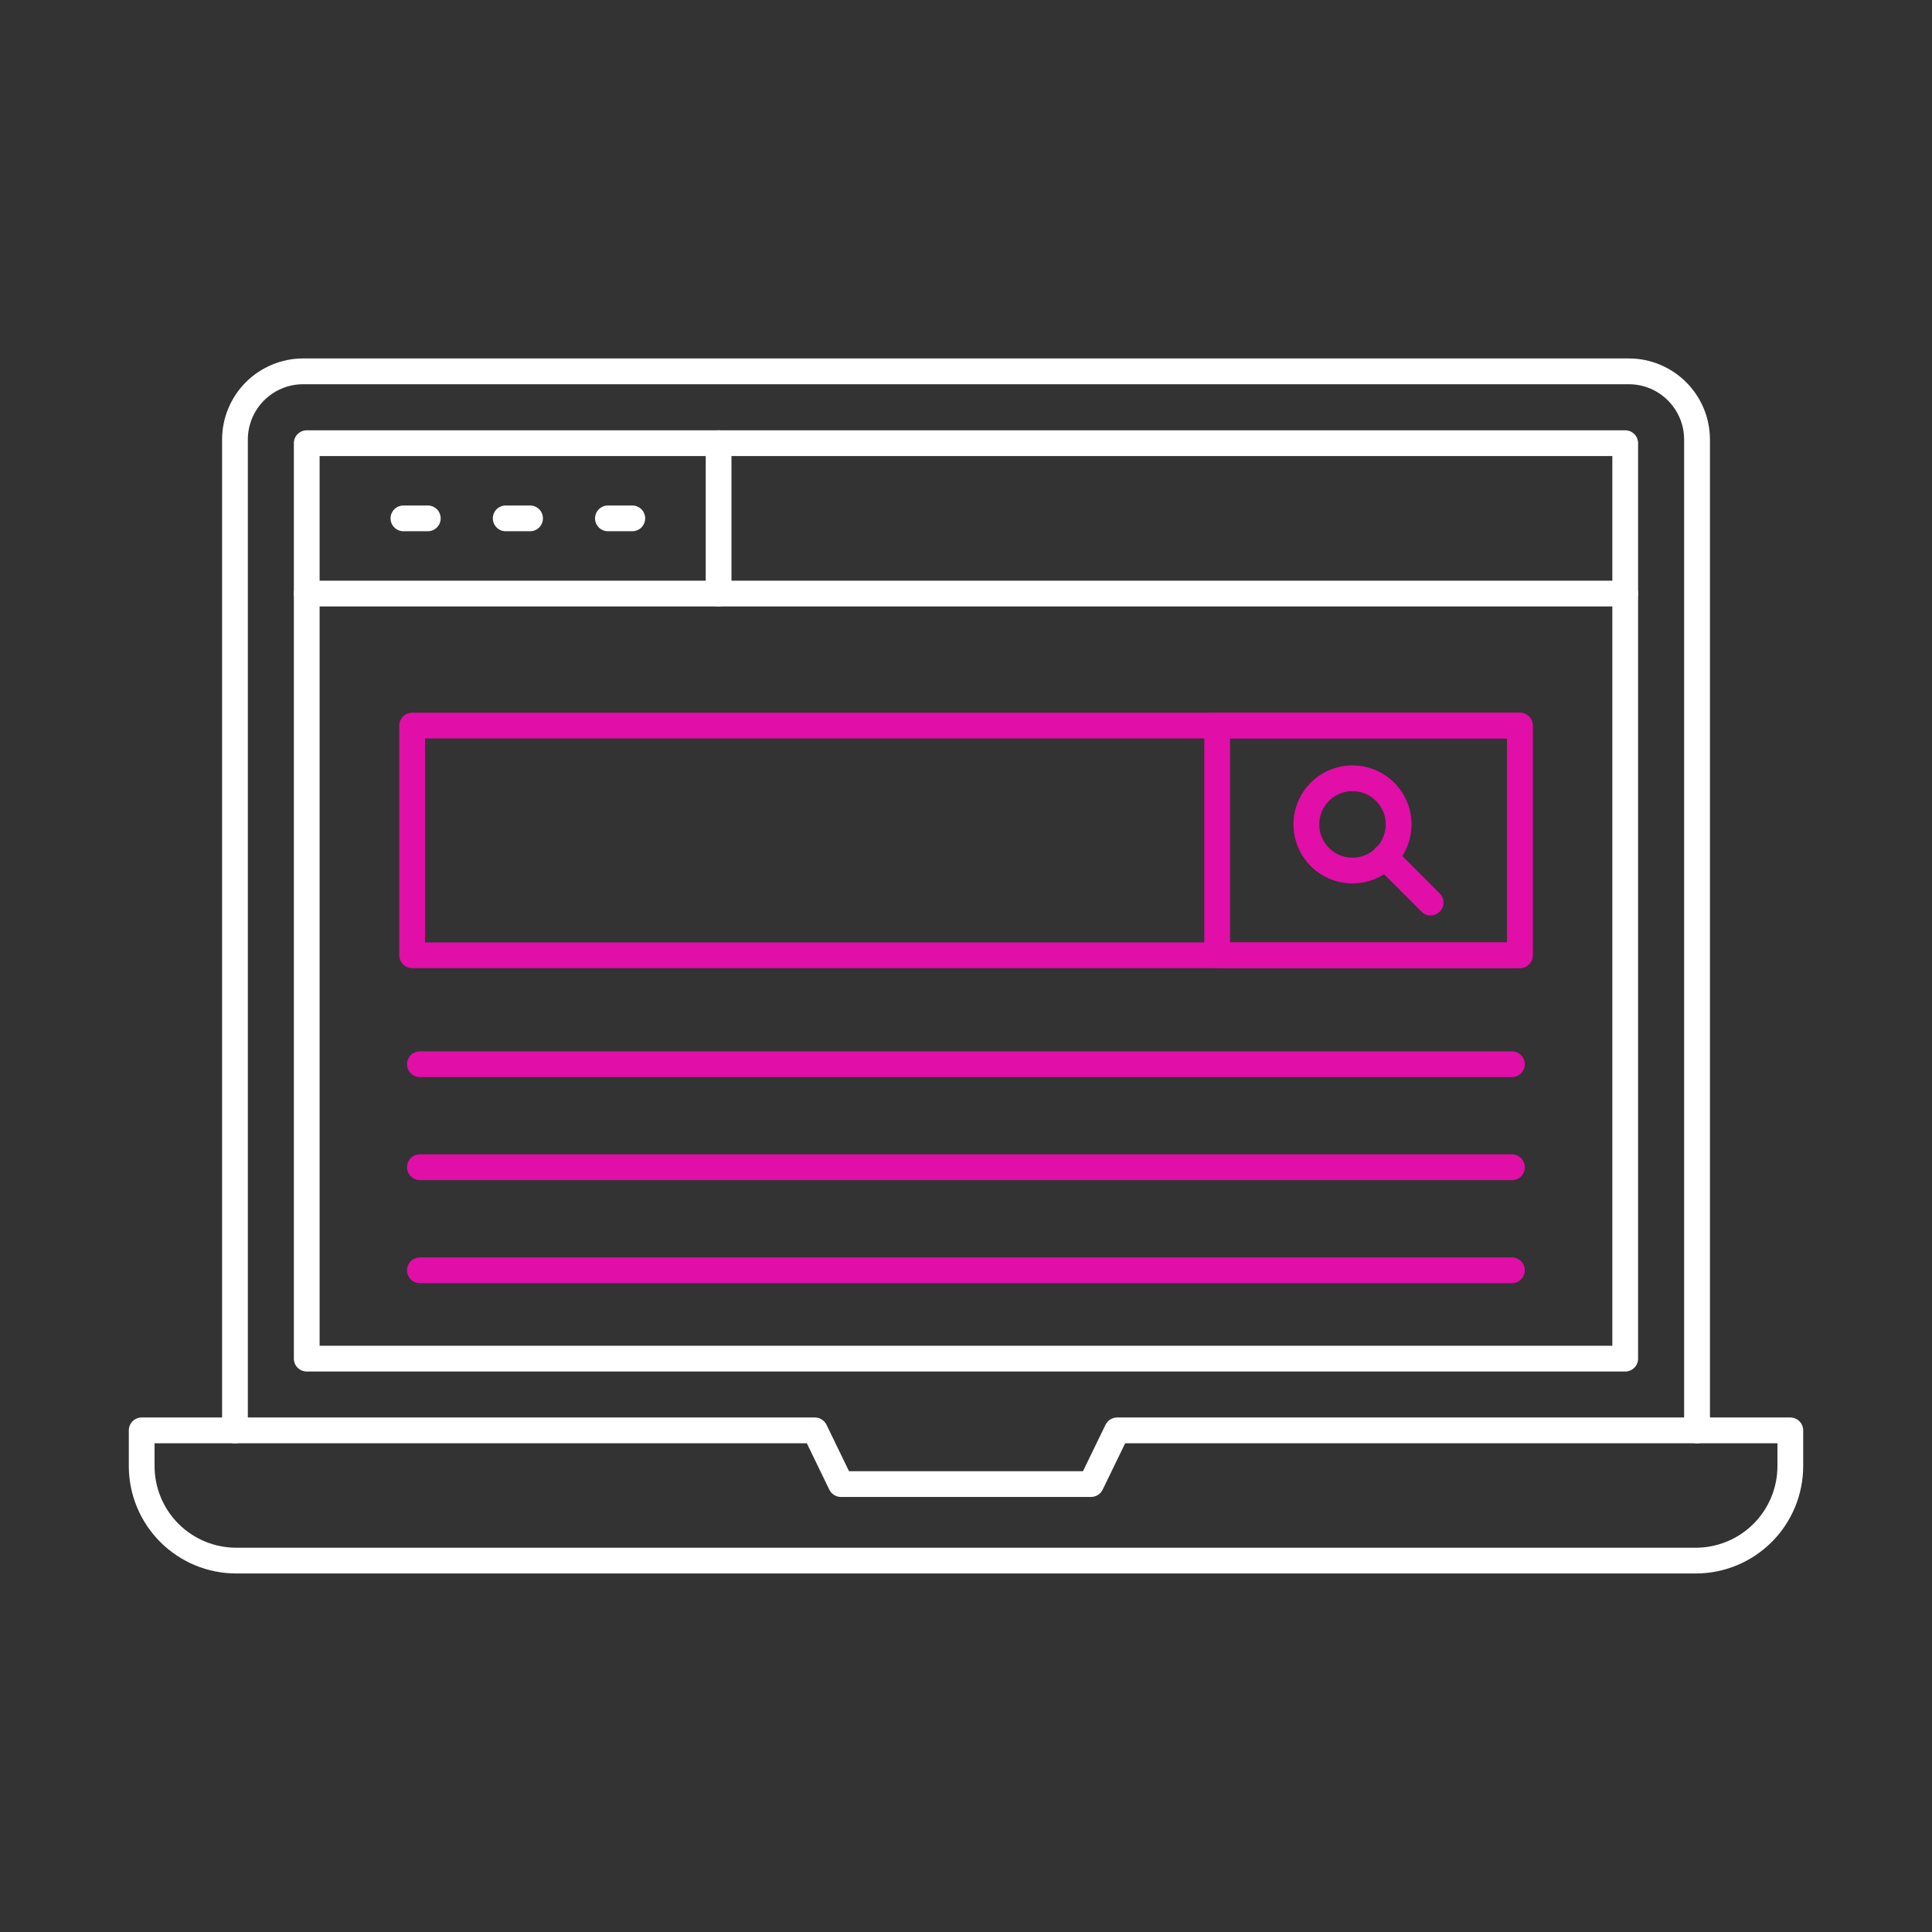
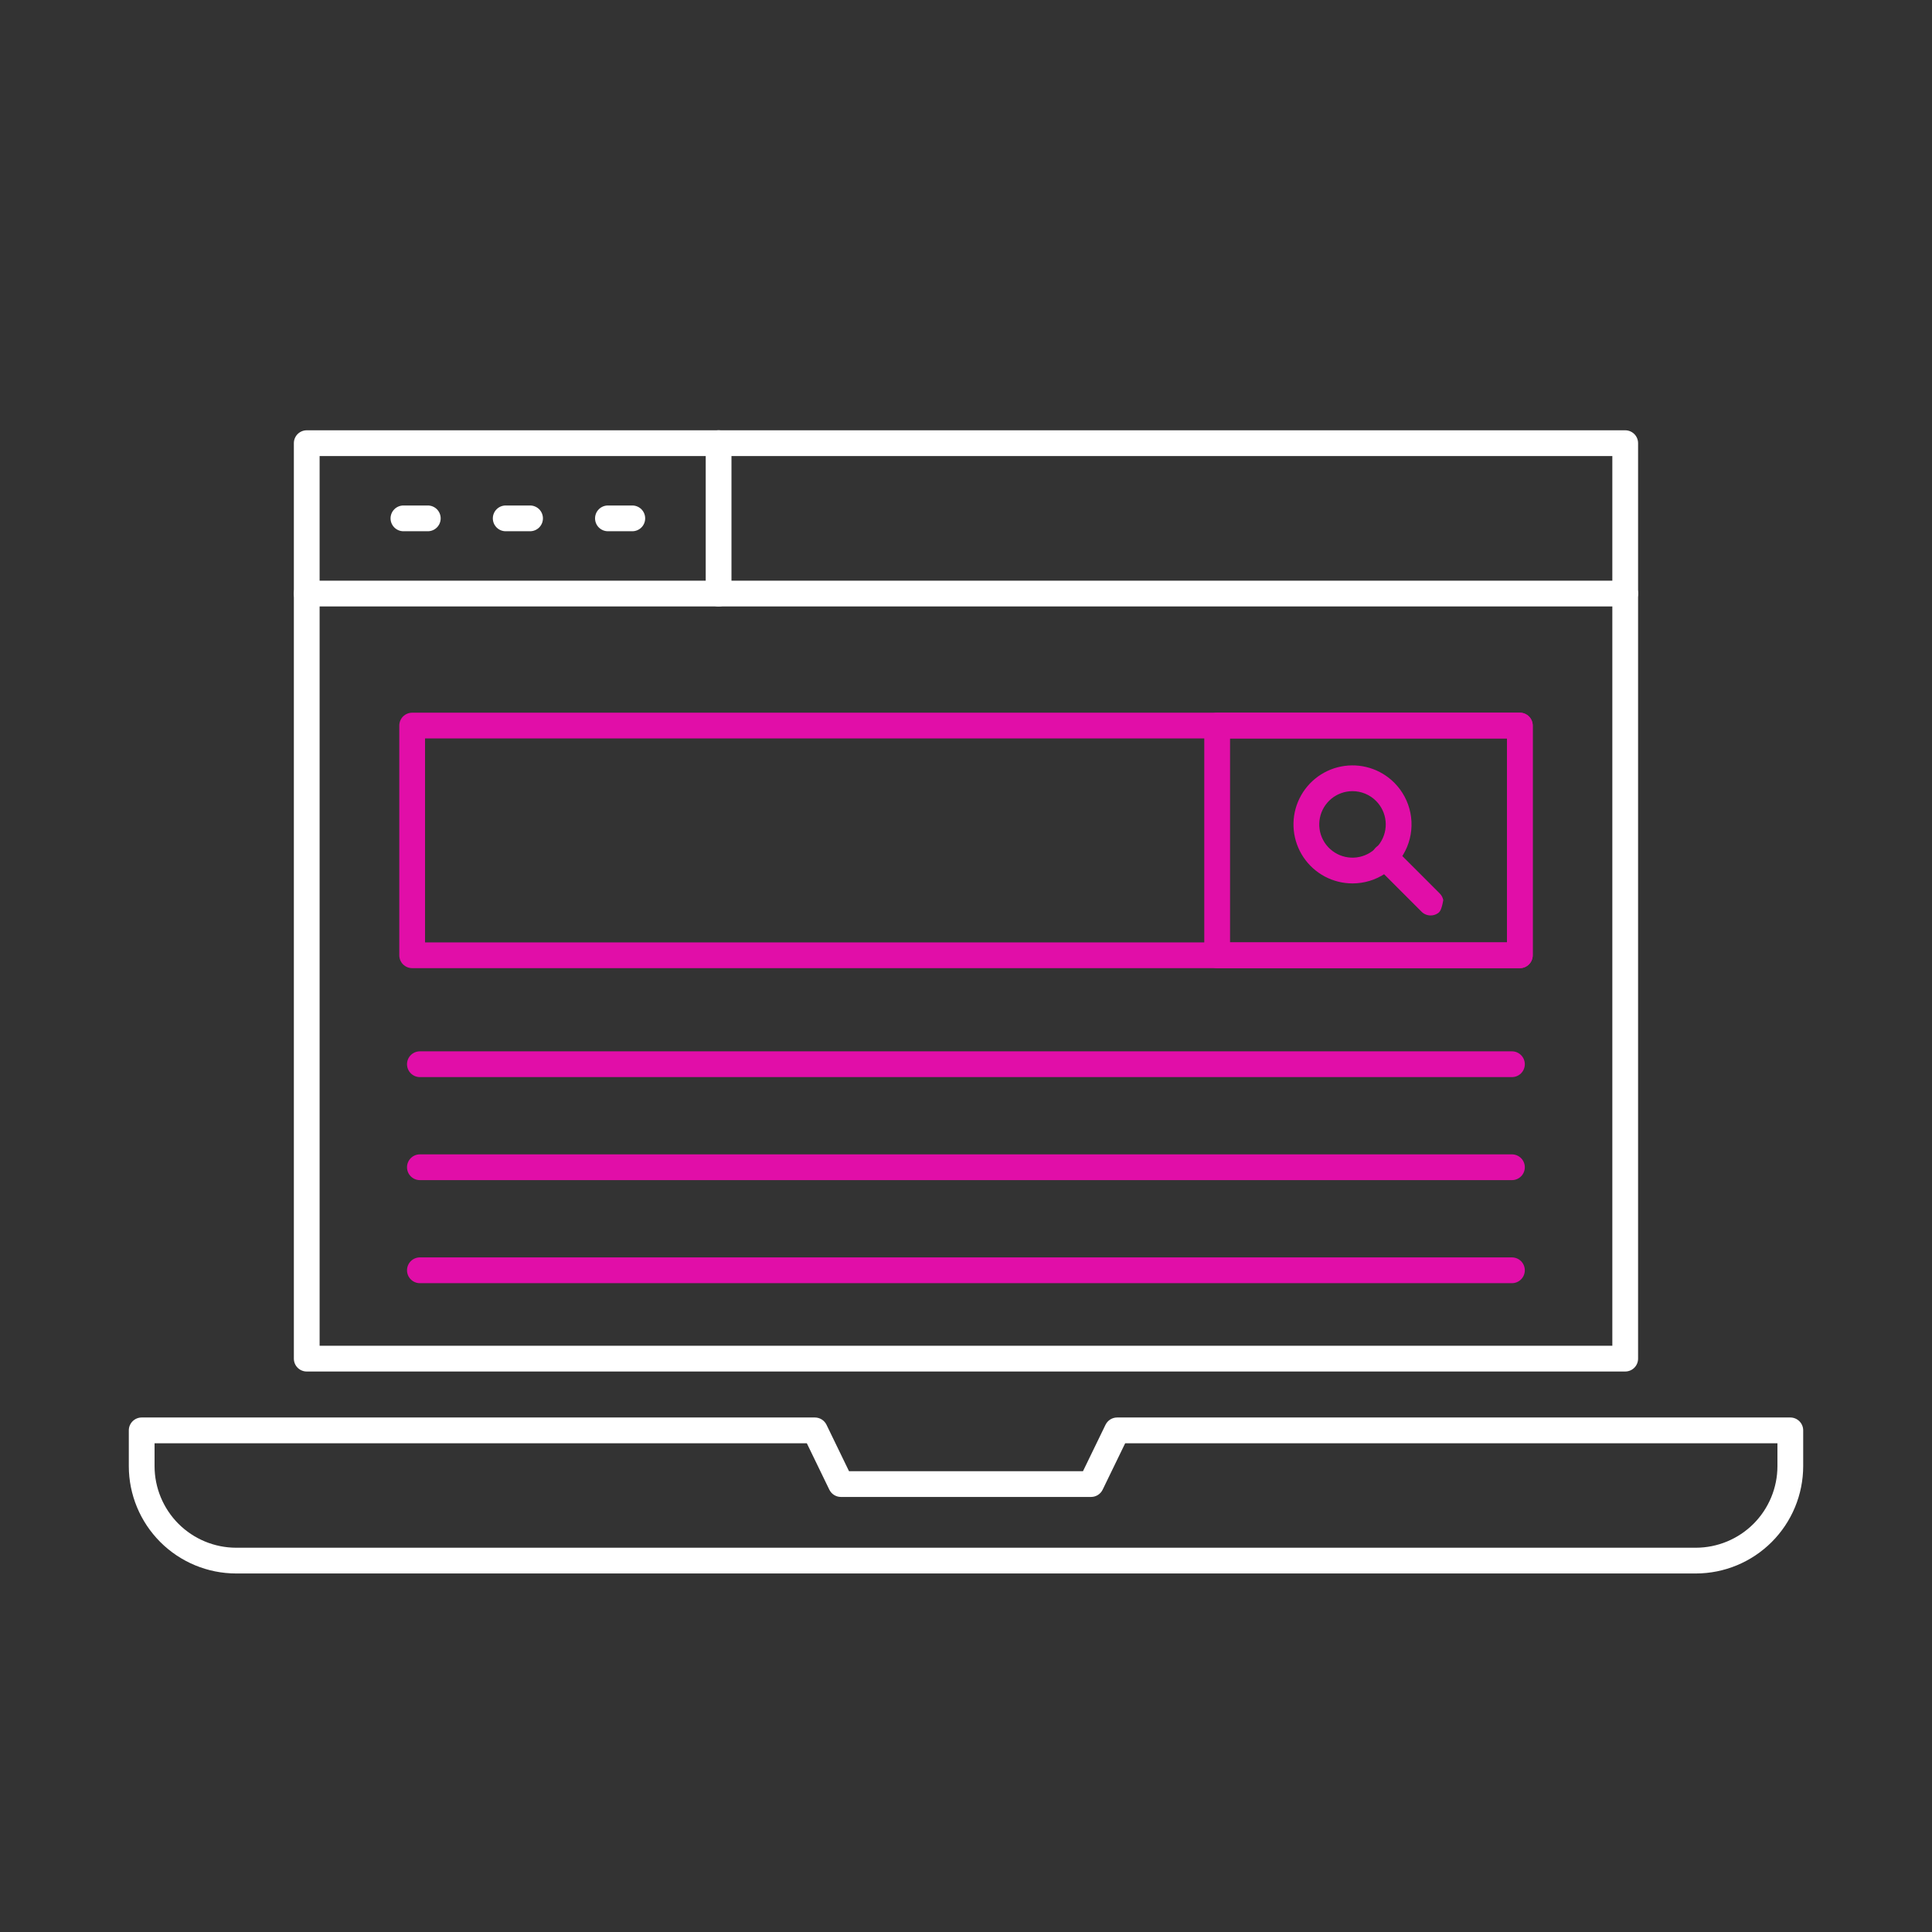
<svg xmlns="http://www.w3.org/2000/svg" width="100" height="100" viewBox="0 0 100 100" fill="none">
  <rect x="0" y="0" width="100" height="100" fill="#333333" stroke="none" />
-   <path d="M87.837 74.705C87.66 74.705 87.49 74.634 87.365 74.509C87.24 74.384 87.17 74.215 87.17 74.038V22.753C87.17 21.993 86.868 21.264 86.33 20.726C85.793 20.189 85.064 19.887 84.303 19.887H15.691C14.931 19.888 14.203 20.19 13.666 20.727C13.13 21.265 12.828 21.994 12.828 22.753V74.038C12.828 74.215 12.758 74.384 12.633 74.509C12.508 74.634 12.338 74.705 12.161 74.705C11.984 74.705 11.815 74.634 11.69 74.509C11.565 74.384 11.495 74.215 11.495 74.038V22.753C11.495 21.64 11.937 20.572 12.723 19.785C13.511 18.997 14.578 18.554 15.691 18.553H84.307C84.858 18.553 85.404 18.662 85.914 18.873C86.423 19.084 86.886 19.393 87.276 19.784C87.666 20.174 87.976 20.637 88.187 21.146C88.398 21.656 88.507 22.202 88.507 22.753V74.038C88.507 74.126 88.489 74.213 88.456 74.294C88.422 74.375 88.372 74.449 88.31 74.511C88.248 74.573 88.174 74.622 88.093 74.655C88.011 74.688 87.924 74.705 87.837 74.705Z" fill="white" />
  <path d="M84.121 70.989H15.877C15.7 70.989 15.53 70.919 15.405 70.794C15.28 70.669 15.21 70.499 15.21 70.323V22.939C15.21 22.762 15.28 22.592 15.405 22.467C15.53 22.342 15.7 22.272 15.877 22.272H84.121C84.297 22.272 84.467 22.342 84.592 22.467C84.717 22.592 84.787 22.762 84.787 22.939V70.323C84.787 70.499 84.717 70.669 84.592 70.794C84.467 70.919 84.297 70.989 84.121 70.989ZM16.543 69.656H83.454V23.605H16.543V69.656Z" fill="white" />
  <path d="M84.121 31.389H15.877C15.7 31.389 15.53 31.318 15.405 31.193C15.28 31.068 15.21 30.899 15.21 30.722C15.21 30.545 15.28 30.376 15.405 30.251C15.53 30.125 15.7 30.055 15.877 30.055H84.121C84.297 30.055 84.467 30.125 84.592 30.251C84.717 30.376 84.787 30.545 84.787 30.722C84.787 30.899 84.717 31.068 84.592 31.193C84.467 31.318 84.297 31.389 84.121 31.389Z" fill="white" />
  <path d="M87.777 81.443H12.223C10.75 81.442 9.338 80.856 8.296 79.814C7.254 78.772 6.668 77.36 6.667 75.887V74.036C6.667 73.859 6.737 73.69 6.862 73.565C6.987 73.44 7.157 73.369 7.333 73.369H42.179C42.304 73.369 42.427 73.405 42.533 73.471C42.639 73.538 42.724 73.633 42.779 73.745L43.945 76.149H56.055L57.222 73.745C57.277 73.633 57.362 73.538 57.468 73.471C57.574 73.405 57.697 73.369 57.822 73.369H92.667C92.844 73.369 93.013 73.44 93.138 73.565C93.263 73.69 93.333 73.859 93.333 74.036V75.887C93.332 77.36 92.746 78.772 91.704 79.814C90.662 80.856 89.25 81.442 87.777 81.443ZM8 74.703V75.887C8.001 77.006 8.447 78.08 9.238 78.872C10.03 79.663 11.104 80.109 12.223 80.11H87.777C88.896 80.109 89.97 79.663 90.762 78.872C91.553 78.08 91.999 77.006 92 75.887V74.703H58.239L57.072 77.107C57.017 77.219 56.932 77.314 56.826 77.381C56.72 77.447 56.597 77.482 56.472 77.482H43.527C43.402 77.482 43.279 77.447 43.173 77.381C43.067 77.314 42.982 77.219 42.927 77.107L41.761 74.703H8Z" fill="white" />
  <path d="M22.143 27.497H20.882C20.705 27.497 20.536 27.427 20.411 27.302C20.286 27.177 20.215 27.008 20.215 26.831C20.215 26.654 20.286 26.484 20.411 26.359C20.536 26.234 20.705 26.164 20.882 26.164H22.143C22.32 26.164 22.489 26.234 22.614 26.359C22.739 26.484 22.809 26.654 22.809 26.831C22.809 27.008 22.739 27.177 22.614 27.302C22.489 27.427 22.32 27.497 22.143 27.497Z" fill="white" />
  <path d="M27.435 27.497H26.175C25.998 27.497 25.829 27.427 25.704 27.302C25.579 27.177 25.509 27.008 25.509 26.831C25.509 26.654 25.579 26.484 25.704 26.359C25.829 26.234 25.998 26.164 26.175 26.164H27.435C27.612 26.164 27.782 26.234 27.907 26.359C28.032 26.484 28.102 26.654 28.102 26.831C28.102 27.008 28.032 27.177 27.907 27.302C27.782 27.427 27.612 27.497 27.435 27.497Z" fill="white" />
  <path d="M32.729 27.497H31.467C31.29 27.497 31.12 27.427 30.995 27.302C30.87 27.177 30.8 27.008 30.8 26.831C30.8 26.654 30.87 26.484 30.995 26.359C31.12 26.234 31.29 26.164 31.467 26.164H32.727C32.904 26.164 33.074 26.234 33.199 26.359C33.324 26.484 33.394 26.654 33.394 26.831C33.394 27.008 33.324 27.177 33.199 27.302C33.074 27.427 32.904 27.497 32.727 27.497H32.729Z" fill="white" />
  <path d="M37.195 31.389C37.018 31.389 36.848 31.318 36.723 31.193C36.598 31.068 36.528 30.899 36.528 30.722V22.939C36.528 22.762 36.598 22.592 36.723 22.467C36.848 22.342 37.018 22.272 37.195 22.272C37.371 22.272 37.541 22.342 37.666 22.467C37.791 22.592 37.861 22.762 37.861 22.939V30.722C37.861 30.899 37.791 31.068 37.666 31.193C37.541 31.318 37.371 31.389 37.195 31.389Z" fill="white" />
  <path d="M78.667 50.111H21.333C21.157 50.111 20.987 50.041 20.862 49.916C20.737 49.791 20.667 49.621 20.667 49.445V37.555C20.667 37.379 20.737 37.209 20.862 37.084C20.987 36.959 21.157 36.889 21.333 36.889H78.667C78.844 36.889 79.013 36.959 79.138 37.084C79.263 37.209 79.333 37.379 79.333 37.555V49.445C79.333 49.621 79.263 49.791 79.138 49.916C79.013 50.041 78.844 50.111 78.667 50.111ZM22 48.778H78V38.222H22V48.778Z" fill="#E10EA8" />
  <path d="M78.667 50.111H63C62.823 50.111 62.654 50.041 62.529 49.916C62.404 49.791 62.333 49.621 62.333 49.445V37.555C62.333 37.379 62.404 37.209 62.529 37.084C62.654 36.959 62.823 36.889 63 36.889H78.667C78.843 36.889 79.013 36.959 79.138 37.084C79.263 37.209 79.333 37.379 79.333 37.555V49.445C79.333 49.621 79.263 49.791 79.138 49.916C79.013 50.041 78.843 50.111 78.667 50.111ZM63.667 48.778H78V38.222H63.667V48.778Z" fill="#E10EA8" />
  <path d="M70.004 45.725C69.502 45.725 69.007 45.601 68.564 45.364C68.121 45.127 67.744 44.785 67.465 44.367C67.186 43.95 67.014 43.469 66.965 42.97C66.916 42.47 66.99 41.965 67.183 41.501C67.375 41.037 67.679 40.628 68.067 40.309C68.455 39.991 68.916 39.773 69.409 39.675C69.902 39.577 70.411 39.602 70.892 39.748C71.372 39.893 71.809 40.155 72.165 40.511C72.592 40.938 72.884 41.482 73.002 42.075C73.12 42.668 73.059 43.282 72.828 43.84C72.596 44.399 72.205 44.876 71.702 45.211C71.199 45.547 70.608 45.726 70.004 45.725ZM70.004 40.95C69.606 40.95 69.22 41.089 68.912 41.341C68.605 41.594 68.394 41.946 68.317 42.337C68.239 42.727 68.299 43.133 68.487 43.484C68.675 43.835 68.979 44.11 69.347 44.262C69.715 44.414 70.125 44.434 70.506 44.318C70.887 44.202 71.216 43.958 71.437 43.627C71.658 43.295 71.757 42.898 71.718 42.501C71.679 42.105 71.503 41.735 71.221 41.453C71.062 41.294 70.872 41.167 70.663 41.081C70.454 40.994 70.23 40.95 70.004 40.95Z" fill="#E10EA8" />
-   <path d="M74.05 47.384C73.962 47.384 73.876 47.367 73.795 47.334C73.714 47.3 73.64 47.251 73.579 47.189L71.214 44.824C71.15 44.763 71.099 44.689 71.064 44.608C71.03 44.526 71.011 44.439 71.01 44.35C71.01 44.262 71.026 44.174 71.06 44.092C71.094 44.01 71.143 43.936 71.206 43.873C71.268 43.81 71.343 43.761 71.425 43.727C71.507 43.694 71.594 43.677 71.683 43.678C71.771 43.679 71.859 43.697 71.94 43.732C72.022 43.767 72.095 43.818 72.157 43.881L74.521 46.246C74.614 46.339 74.678 46.458 74.704 46.587C74.729 46.717 74.716 46.851 74.666 46.972C74.615 47.094 74.53 47.198 74.42 47.272C74.311 47.345 74.182 47.384 74.05 47.384Z" fill="#E10EA8" />
+   <path d="M74.05 47.384C73.962 47.384 73.876 47.367 73.795 47.334C73.714 47.3 73.64 47.251 73.579 47.189L71.214 44.824C71.15 44.763 71.099 44.689 71.064 44.608C71.03 44.526 71.011 44.439 71.01 44.35C71.01 44.262 71.026 44.174 71.06 44.092C71.094 44.01 71.143 43.936 71.206 43.873C71.268 43.81 71.343 43.761 71.425 43.727C71.507 43.694 71.594 43.677 71.683 43.678C71.771 43.679 71.859 43.697 71.94 43.732C72.022 43.767 72.095 43.818 72.157 43.881L74.521 46.246C74.614 46.339 74.678 46.458 74.704 46.587C74.615 47.094 74.53 47.198 74.42 47.272C74.311 47.345 74.182 47.384 74.05 47.384Z" fill="#E10EA8" />
  <path d="M78.261 55.75H21.733C21.556 55.75 21.387 55.68 21.262 55.555C21.137 55.43 21.067 55.26 21.067 55.083C21.067 54.907 21.137 54.737 21.262 54.612C21.387 54.487 21.556 54.417 21.733 54.417H78.257C78.434 54.417 78.604 54.487 78.729 54.612C78.854 54.737 78.924 54.907 78.924 55.083C78.924 55.26 78.854 55.43 78.729 55.555C78.604 55.68 78.434 55.75 78.257 55.75H78.261Z" fill="#E10EA8" />
  <path d="M78.261 61.083H21.733C21.556 61.083 21.387 61.013 21.262 60.888C21.137 60.763 21.067 60.593 21.067 60.417C21.067 60.24 21.137 60.07 21.262 59.945C21.387 59.82 21.556 59.75 21.733 59.75H78.257C78.434 59.75 78.604 59.82 78.729 59.945C78.854 60.07 78.924 60.24 78.924 60.417C78.924 60.593 78.854 60.763 78.729 60.888C78.604 61.013 78.434 61.083 78.257 61.083H78.261Z" fill="#E10EA8" />
  <path d="M78.261 66.417H21.733C21.556 66.417 21.387 66.346 21.262 66.221C21.137 66.096 21.067 65.927 21.067 65.75C21.067 65.573 21.137 65.403 21.262 65.278C21.387 65.153 21.556 65.083 21.733 65.083H78.257C78.434 65.083 78.604 65.153 78.729 65.278C78.854 65.403 78.924 65.573 78.924 65.75C78.924 65.927 78.854 66.096 78.729 66.221C78.604 66.346 78.434 66.417 78.257 66.417H78.261Z" fill="#E10EA8" />
</svg>